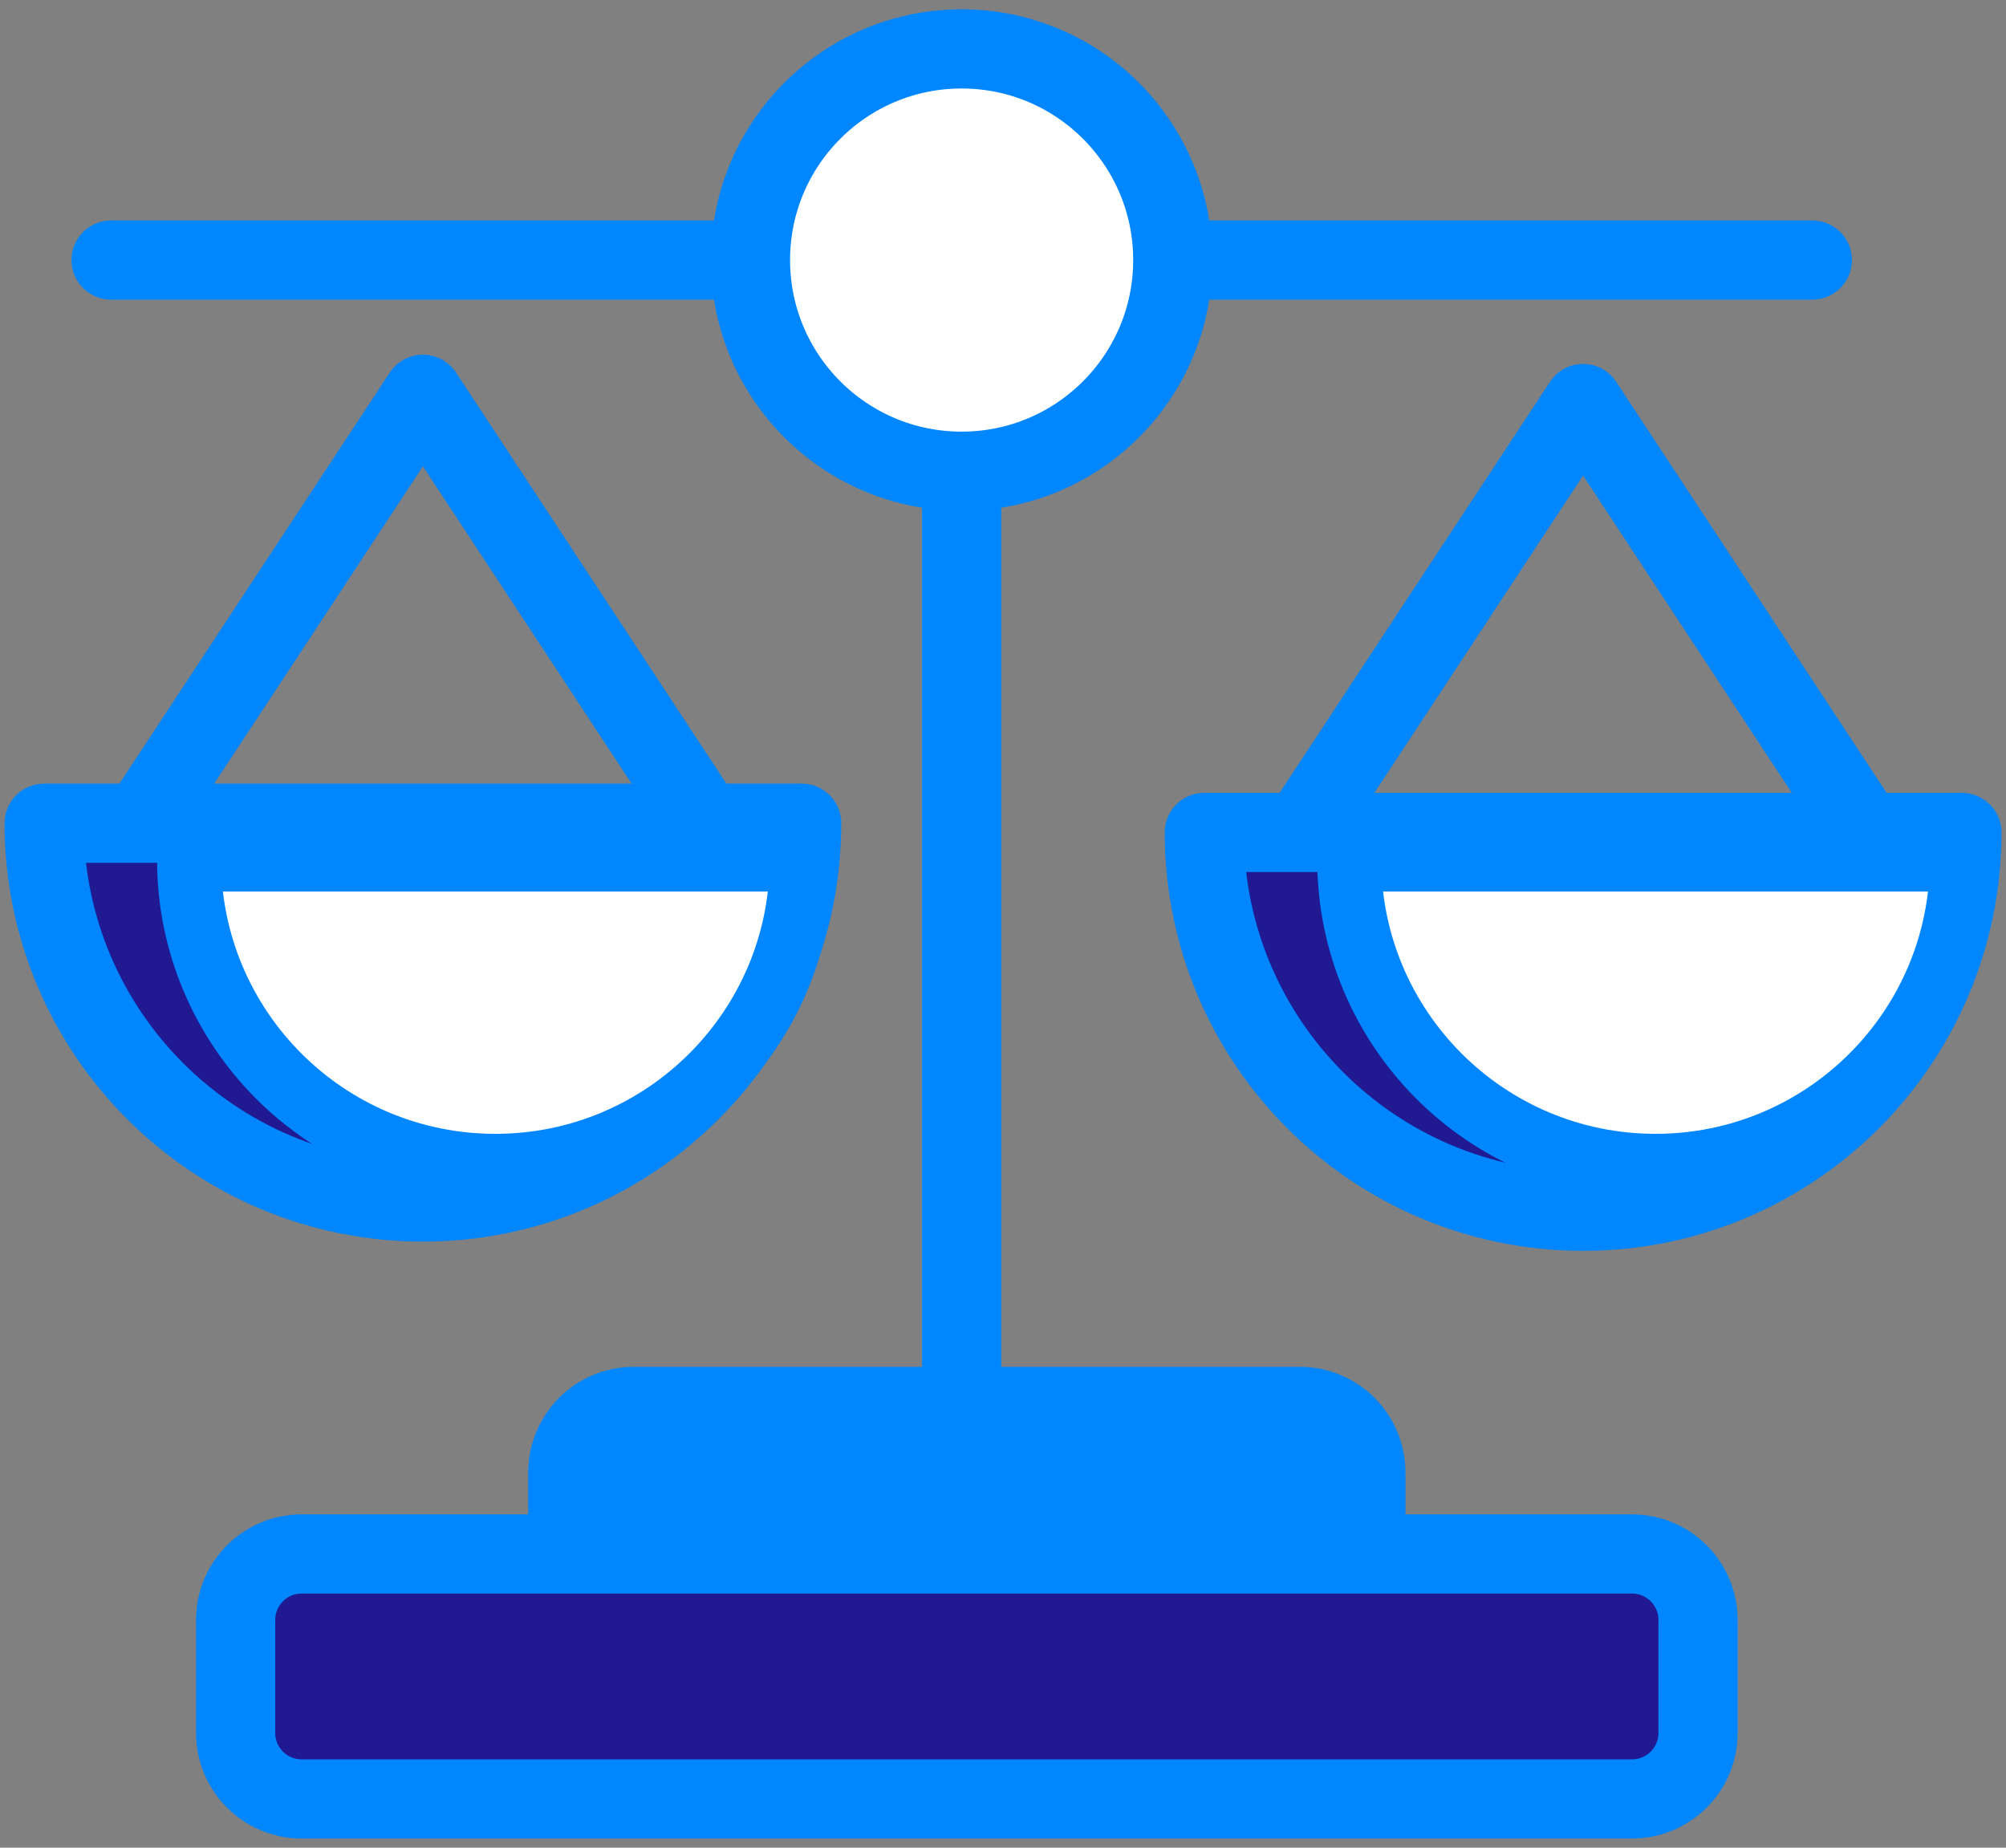
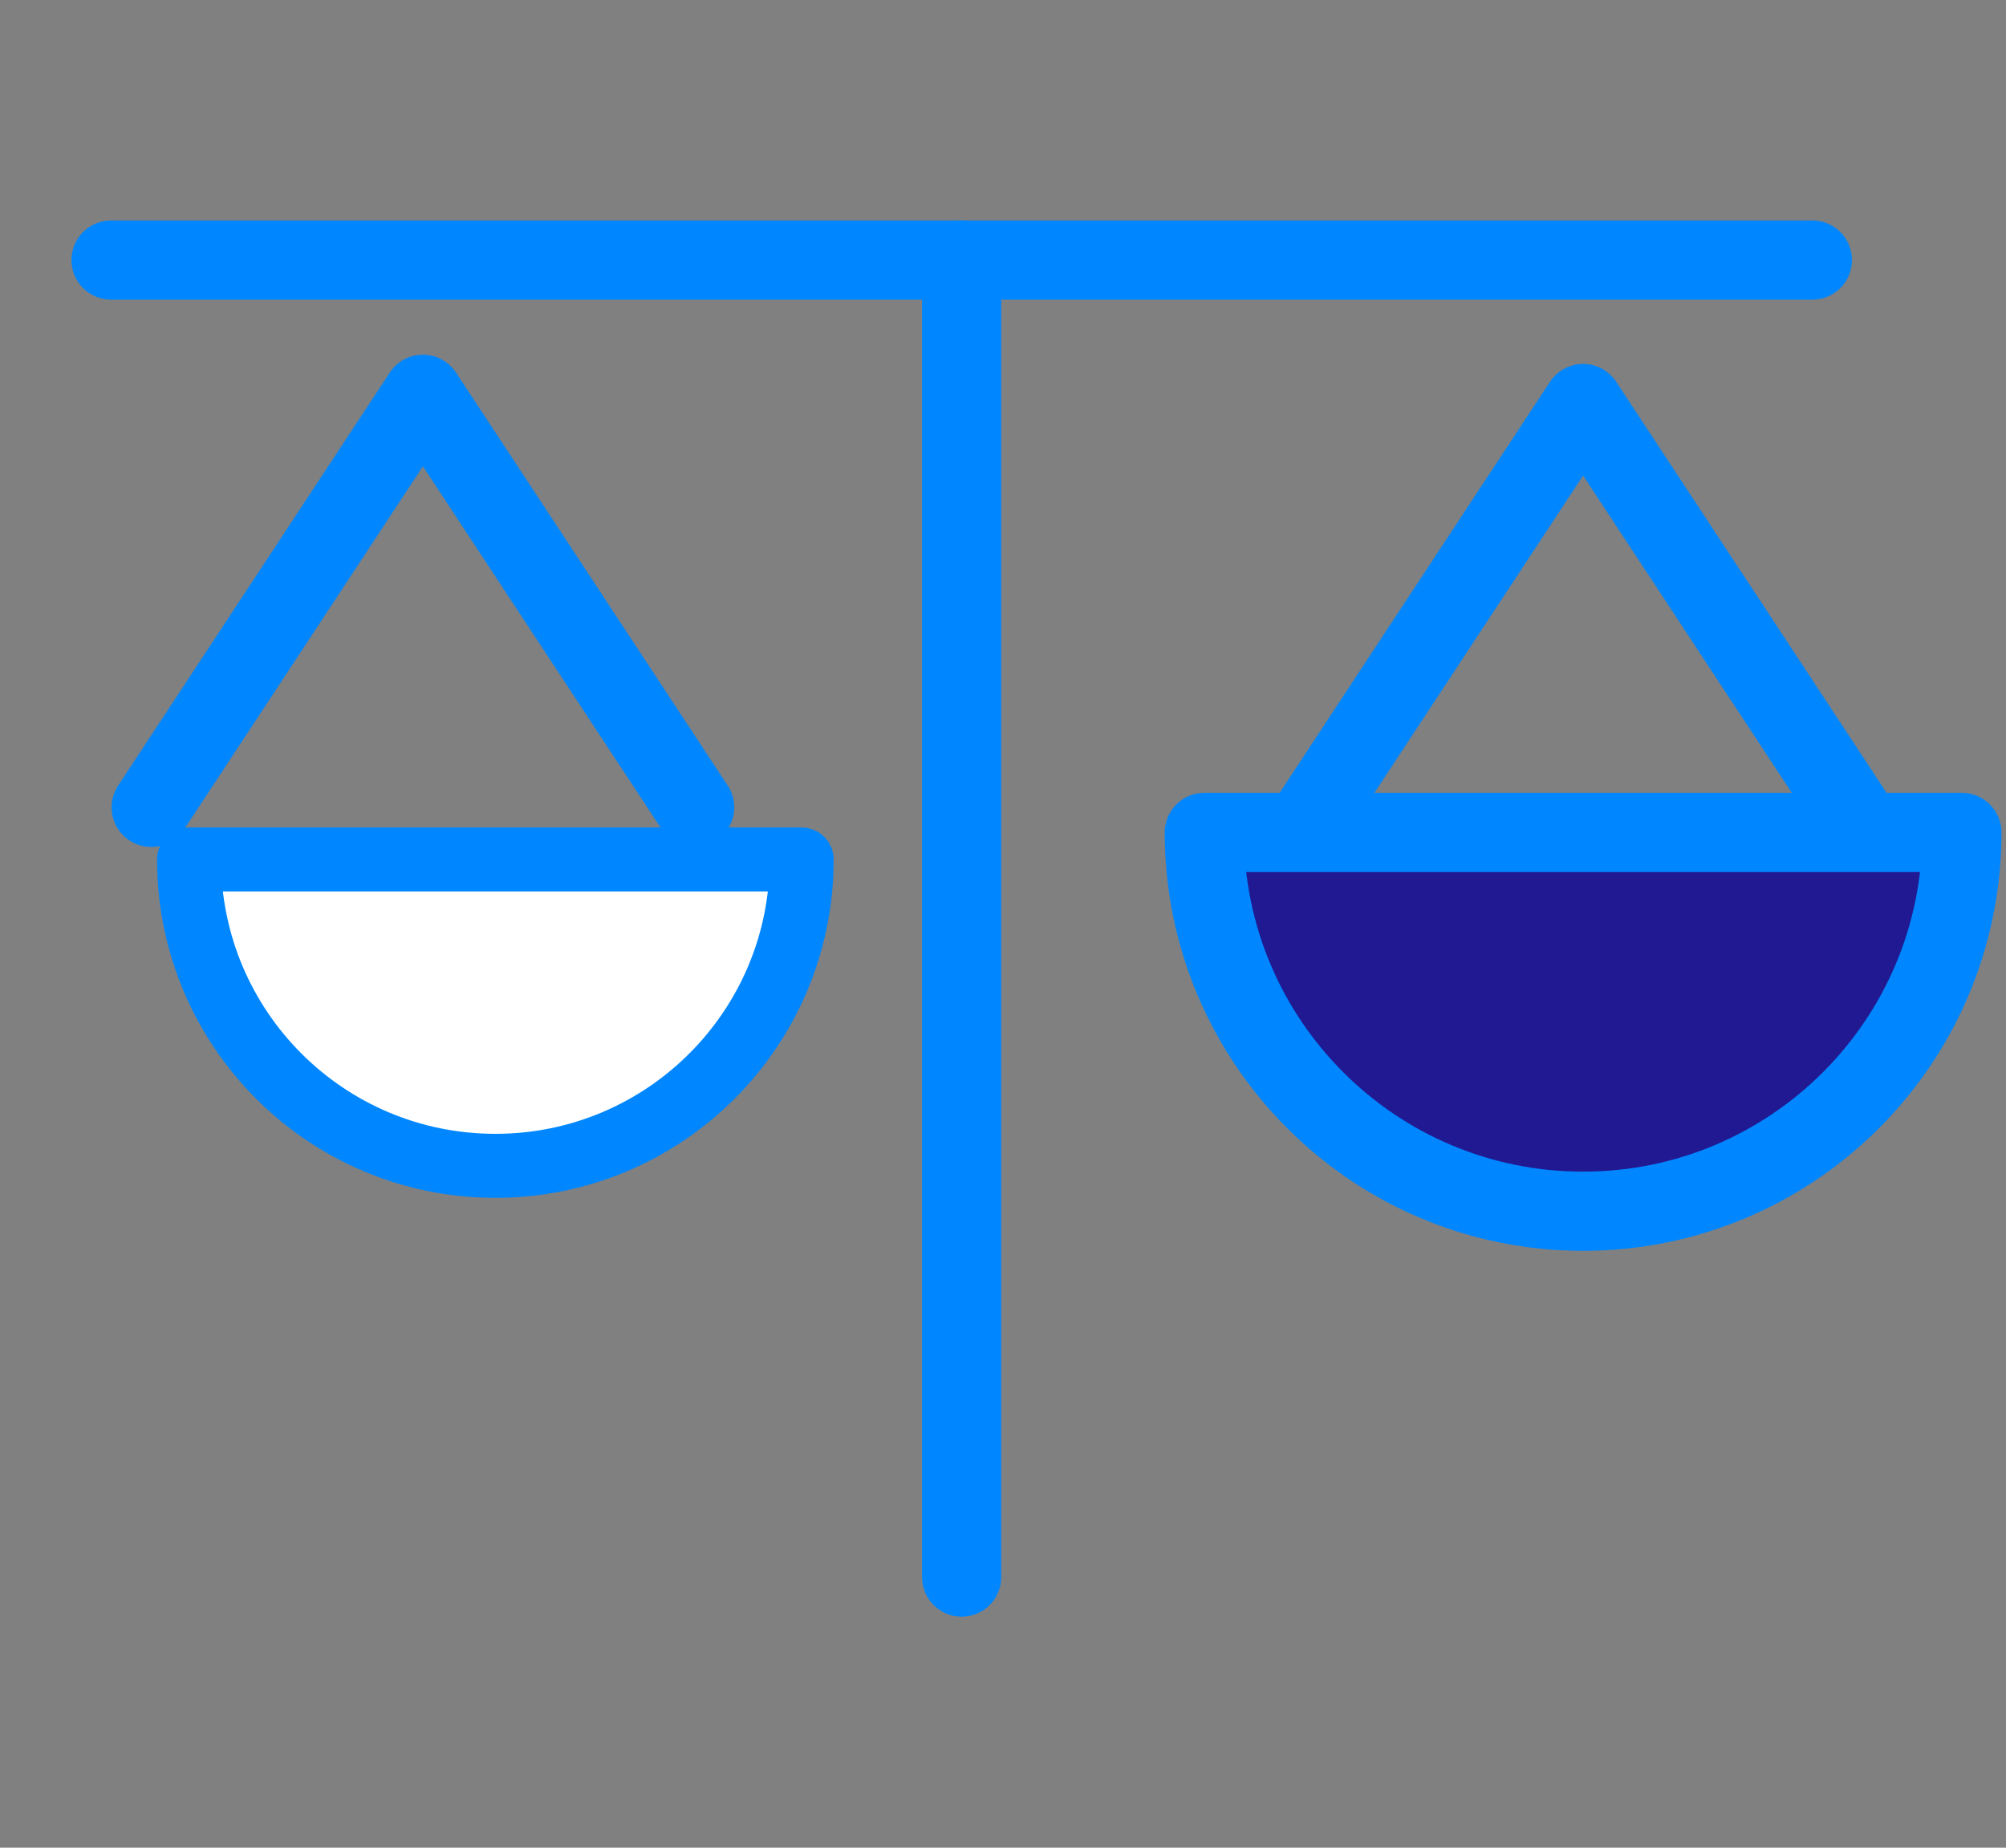
<svg xmlns="http://www.w3.org/2000/svg" width="152" height="140" viewBox="0 0 152 140" fill="none">
  <rect x="0" y="0" width="152" height="140" fill="#808080" stroke="none" />
  <g clip-path="url(#clip0_3335_1790)">
    <path d="M8.415 19.705H137.325" stroke="#0087FF" stroke-width="6" stroke-linecap="round" stroke-linejoin="round" />
    <path d="M72.865 119.495V19.705" stroke="#0087FF" stroke-width="6" stroke-linecap="round" stroke-linejoin="round" />
    <path d="M11.455 61.175L32.045 29.875L52.635 61.175" stroke="#0087FF" stroke-width="6" stroke-linecap="round" stroke-linejoin="round" />
-     <path d="M72.865 35.705C81.701 35.705 88.865 28.541 88.865 19.705C88.865 10.868 81.701 3.705 72.865 3.705C64.028 3.705 56.865 10.868 56.865 19.705C56.865 28.541 64.028 35.705 72.865 35.705Z" fill="white" stroke="#0087FF" stroke-width="6" stroke-miterlimit="10" />
-     <path d="M98.495 106.565H48.025C45.264 106.565 43.025 108.804 43.025 111.565V117.165C43.025 119.926 45.264 122.165 48.025 122.165H98.495C101.256 122.165 103.495 119.926 103.495 117.165V111.565C103.495 108.804 101.256 106.565 98.495 106.565Z" fill="#0087FF" stroke="#0087FF" stroke-width="6" stroke-linecap="round" stroke-linejoin="round" />
-     <path d="M123.665 117.745H22.855C20.094 117.745 17.855 119.984 17.855 122.745V131.305C17.855 134.066 20.094 136.305 22.855 136.305H123.665C126.426 136.305 128.665 134.066 128.665 131.305V122.745C128.665 119.984 126.426 117.745 123.665 117.745Z" fill="#201992" stroke="#0087FF" stroke-width="6" stroke-linecap="round" stroke-linejoin="round" />
-     <path d="M60.745 62.375C60.745 78.225 47.895 91.075 32.045 91.075C16.195 91.075 3.345 78.225 3.345 62.375H60.745Z" fill="#201992" stroke="#0087FF" stroke-width="6" stroke-linecap="round" stroke-linejoin="round" />
    <path d="M60.745 65.125C60.745 77.945 50.355 88.335 37.535 88.335C24.715 88.335 14.325 77.945 14.325 65.125H60.745Z" fill="white" stroke="#0087FF" stroke-width="4.85" stroke-linecap="round" stroke-linejoin="round" />
    <path d="M99.365 61.875L119.955 30.575L140.545 61.875" stroke="#0087FF" stroke-width="6" stroke-linecap="round" stroke-linejoin="round" />
    <path d="M148.655 63.075C148.655 78.925 135.805 91.775 119.955 91.775C104.105 91.775 91.255 78.925 91.255 63.075H148.655Z" fill="#201992" stroke="#0087FF" stroke-width="6" stroke-linecap="round" stroke-linejoin="round" />
-     <path d="M148.655 65.125C148.655 77.945 138.265 88.335 125.445 88.335C112.625 88.335 102.235 77.945 102.235 65.125H148.655Z" fill="white" stroke="#0087FF" stroke-width="4.85" stroke-linecap="round" stroke-linejoin="round" />
  </g>
  <defs>
    <clipPath id="clip0_3335_1790">
      <rect width="151.31" height="138.59" fill="white" transform="translate(0.345 0.705)" />
    </clipPath>
  </defs>
</svg>